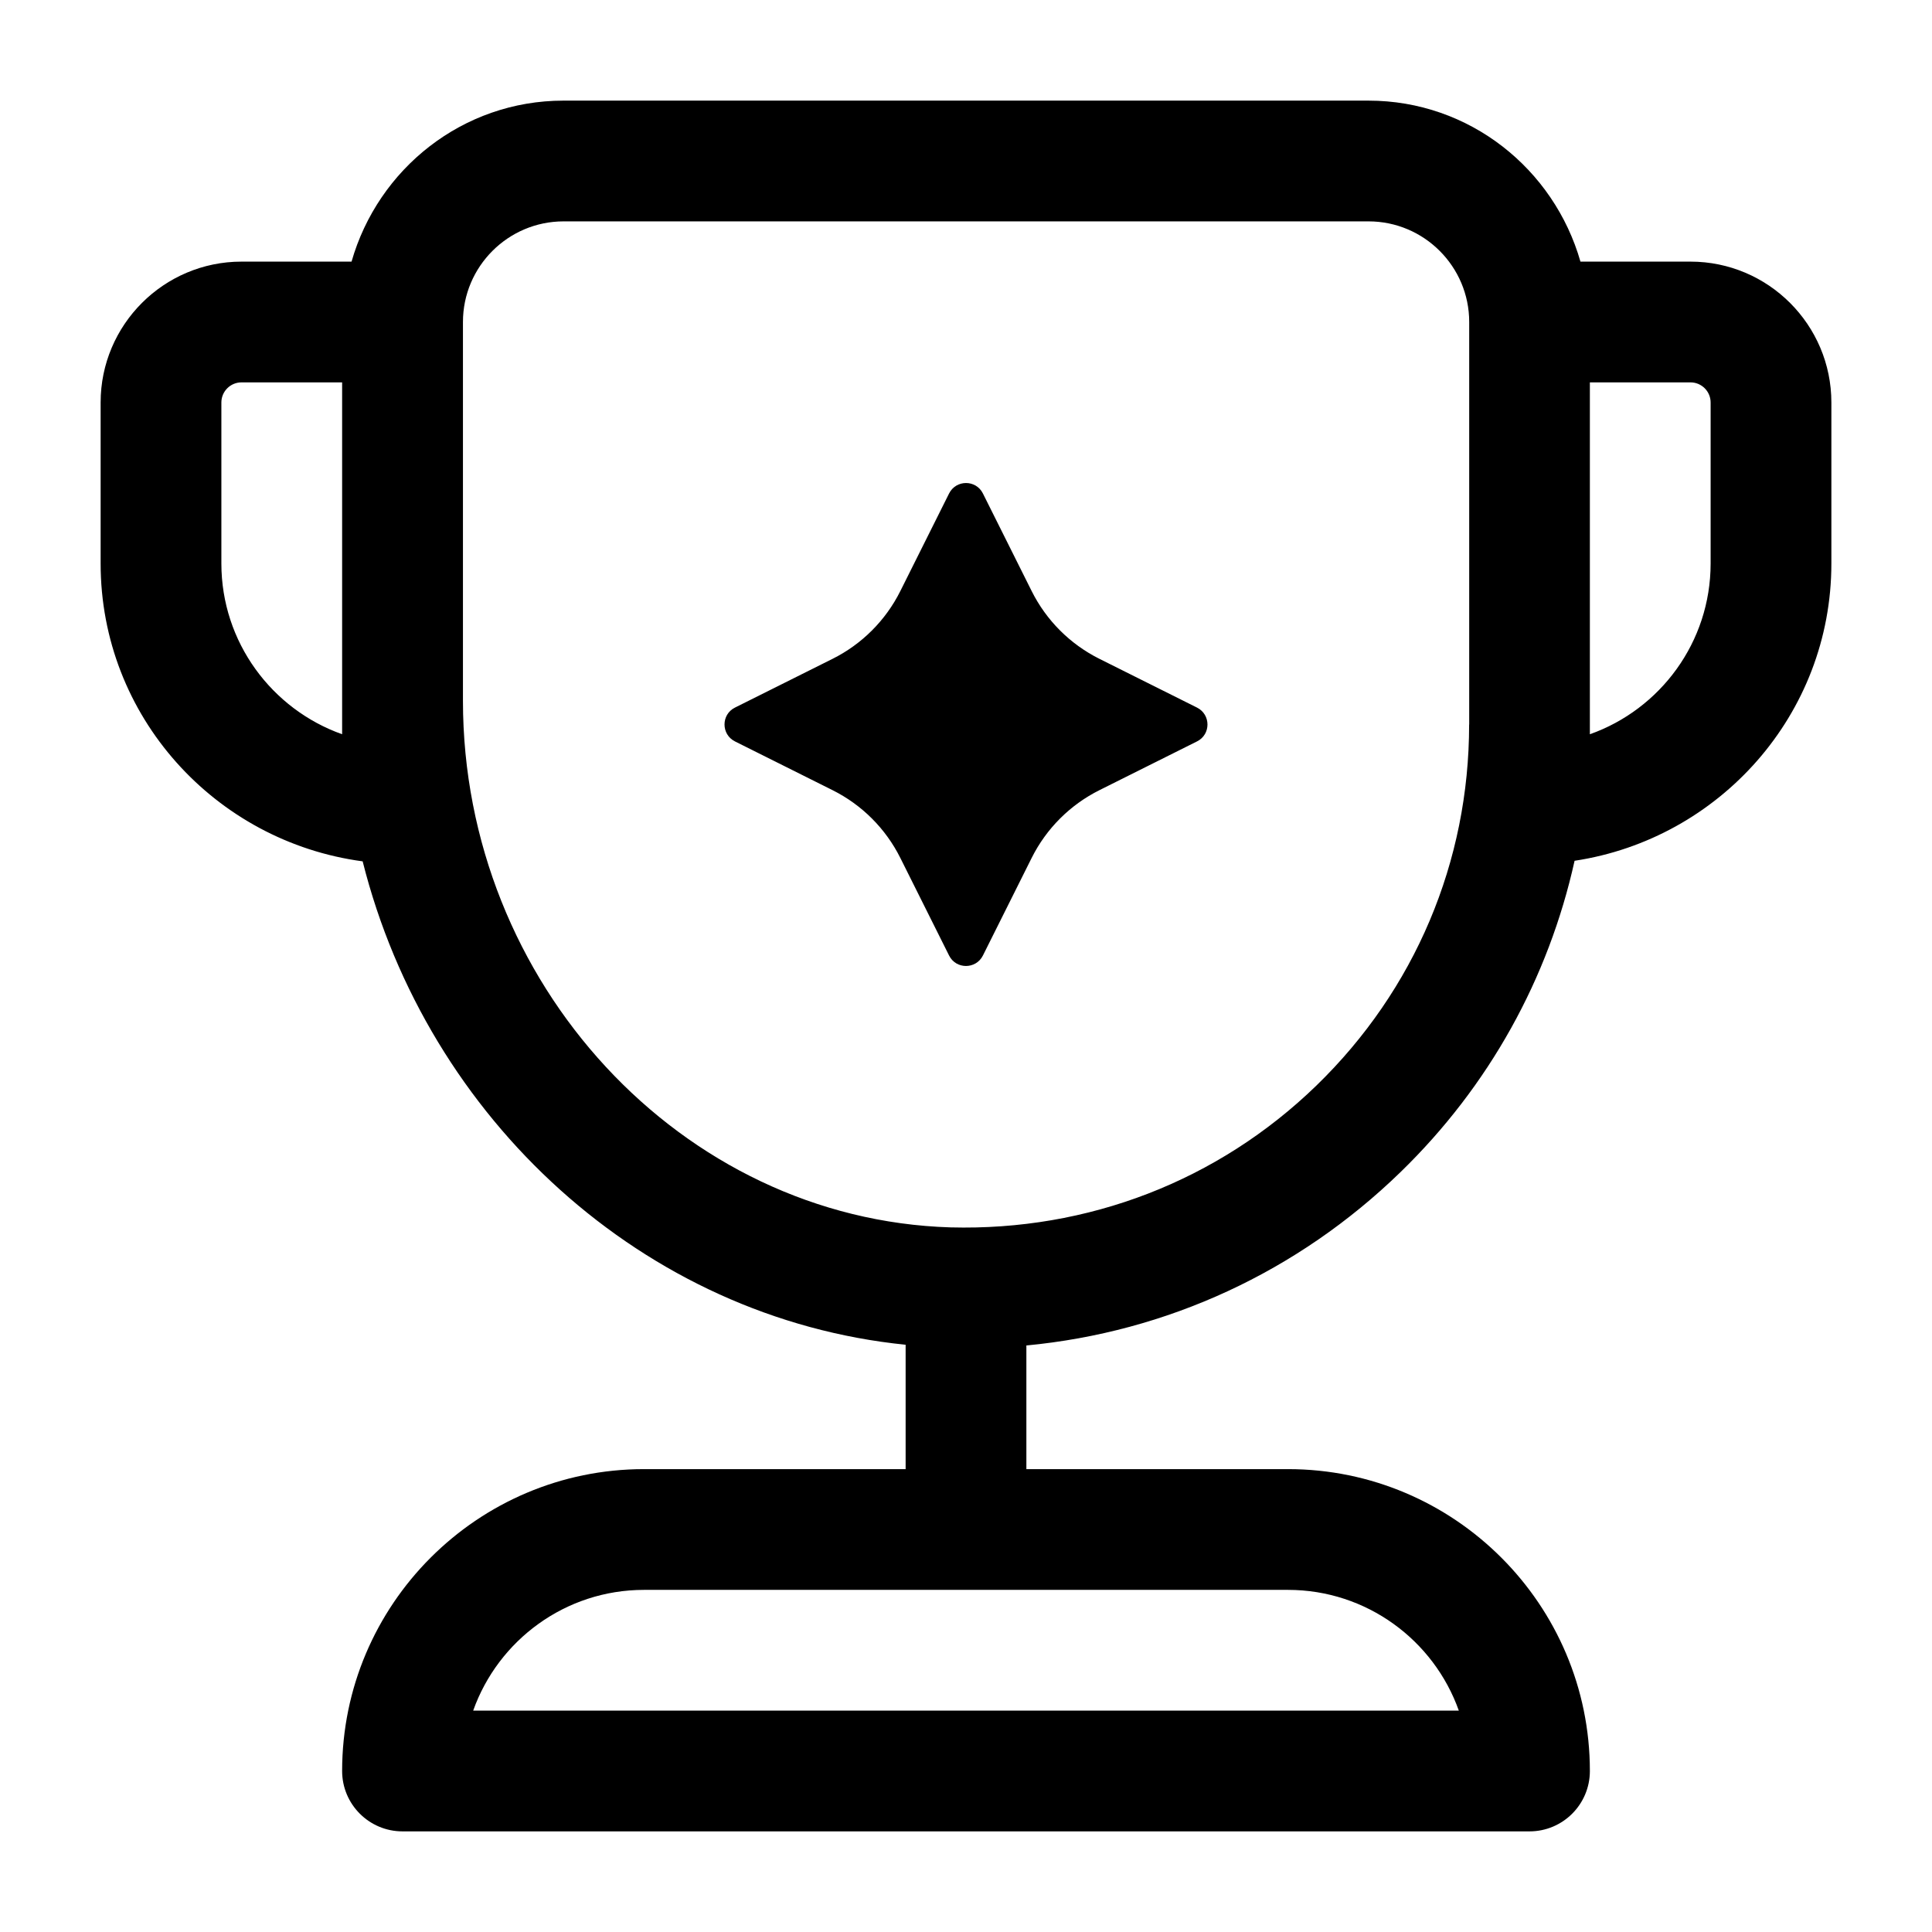
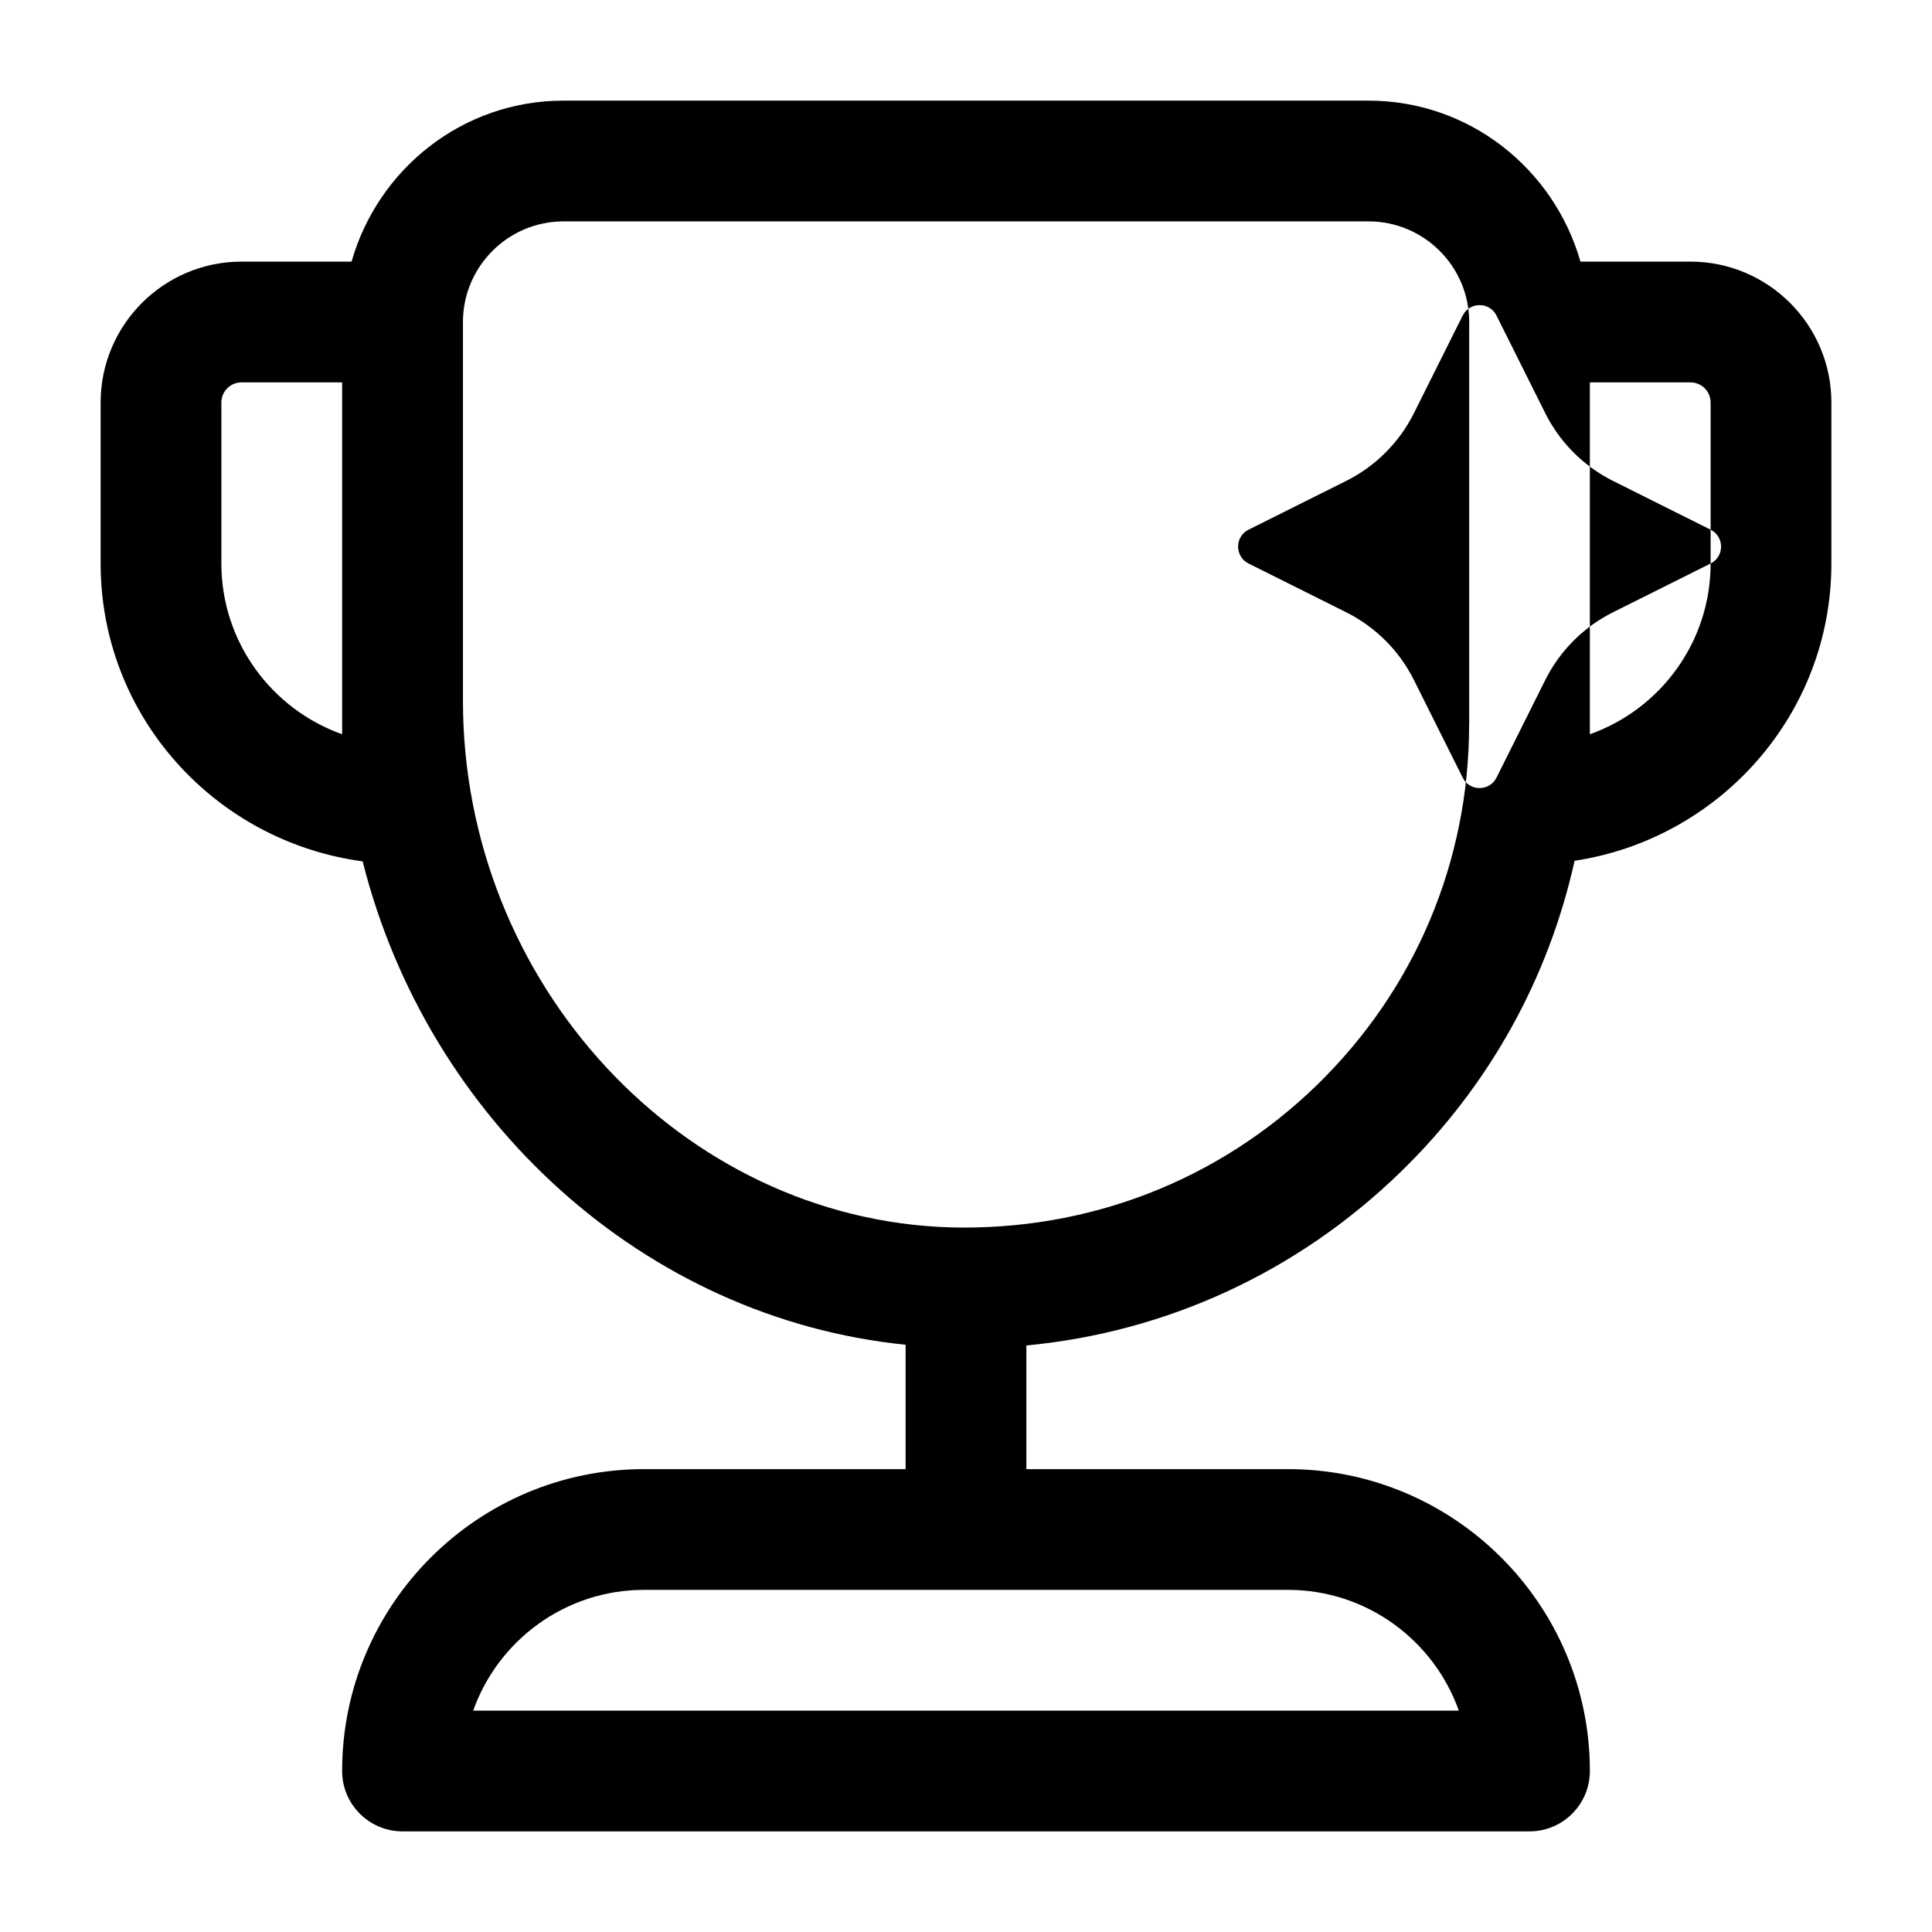
<svg xmlns="http://www.w3.org/2000/svg" id="a" width="24" height="24" viewBox="0 0 24 24">
-   <path d="m21,3.25h-1.367c-.329-1.151-1.378-2-2.633-2H7c-1.255,0-2.304.849-2.633,2h-1.367c-.965,0-1.75.785-1.75,1.75v2c0,1.898,1.423,3.455,3.255,3.7.806,3.206,3.491,5.676,6.745,6.005v1.545h-3.25c-2.068,0-3.75,1.683-3.75,3.75,0,.414.336.75.75.75h14c.414,0,.75-.336.75-.75,0-2.067-1.682-3.75-3.75-3.75h-3.25v-1.536c1.746-.166,3.369-.912,4.647-2.153,1.102-1.07,1.839-2.407,2.163-3.868,1.801-.273,3.19-1.818,3.19-3.693v-2c0-.965-.785-1.75-1.75-1.75ZM4.25,8.706v.415c-.873-.31-1.5-1.144-1.5-2.121v-2c0-.138.112-.25.25-.25h1.25v3.956Zm11.75,11.044c.978,0,1.812.627,2.122,1.5H5.878c.31-.873,1.144-1.5,2.122-1.5h8Zm2.25-10.75c0,1.705-.674,3.298-1.897,4.485-1.224,1.187-2.841,1.807-4.545,1.762-3.34-.101-6.057-3.034-6.057-6.541v-4.706c0-.689.561-1.25,1.25-1.25h10c.689,0,1.25.561,1.25,1.25v5Zm3-2c0,.978-.627,1.812-1.5,2.121v-4.371h1.25c.138,0,.25.112.25.25v2Zm-6.38,2.21l-1.213.606c-.364.182-.659.477-.841.841l-.606,1.213c-.087.173-.334.173-.42,0l-.606-1.213c-.182-.364-.477-.659-.841-.841l-1.213-.606c-.173-.087-.173-.334,0-.42l1.213-.606c.364-.182.659-.477.841-.841l.606-1.213c.087-.173.334-.173.42,0l.606,1.213c.182.364.477.659.841.841l1.213.606c.173.087.173.334,0,.42Z" stroke-width="0" />
+   <path d="m21,3.25h-1.367c-.329-1.151-1.378-2-2.633-2H7c-1.255,0-2.304.849-2.633,2h-1.367c-.965,0-1.75.785-1.75,1.75v2c0,1.898,1.423,3.455,3.255,3.7.806,3.206,3.491,5.676,6.745,6.005v1.545h-3.25c-2.068,0-3.75,1.683-3.75,3.75,0,.414.336.75.75.75h14c.414,0,.75-.336.75-.75,0-2.067-1.682-3.75-3.75-3.75h-3.25v-1.536c1.746-.166,3.369-.912,4.647-2.153,1.102-1.07,1.839-2.407,2.163-3.868,1.801-.273,3.19-1.818,3.19-3.693v-2c0-.965-.785-1.75-1.75-1.75ZM4.25,8.706v.415c-.873-.31-1.5-1.144-1.5-2.121v-2c0-.138.112-.25.25-.25h1.25v3.956Zm11.75,11.044c.978,0,1.812.627,2.122,1.5H5.878c.31-.873,1.144-1.5,2.122-1.5h8Zm2.25-10.75c0,1.705-.674,3.298-1.897,4.485-1.224,1.187-2.841,1.807-4.545,1.762-3.34-.101-6.057-3.034-6.057-6.541v-4.706c0-.689.561-1.25,1.25-1.25h10c.689,0,1.25.561,1.25,1.25v5Zm3-2c0,.978-.627,1.812-1.5,2.121v-4.371h1.25c.138,0,.25.112.25.25v2Zl-1.213.606c-.364.182-.659.477-.841.841l-.606,1.213c-.087.173-.334.173-.42,0l-.606-1.213c-.182-.364-.477-.659-.841-.841l-1.213-.606c-.173-.087-.173-.334,0-.42l1.213-.606c.364-.182.659-.477.841-.841l.606-1.213c.087-.173.334-.173.42,0l.606,1.213c.182.364.477.659.841.841l1.213.606c.173.087.173.334,0,.42Z" stroke-width="0" />
</svg>